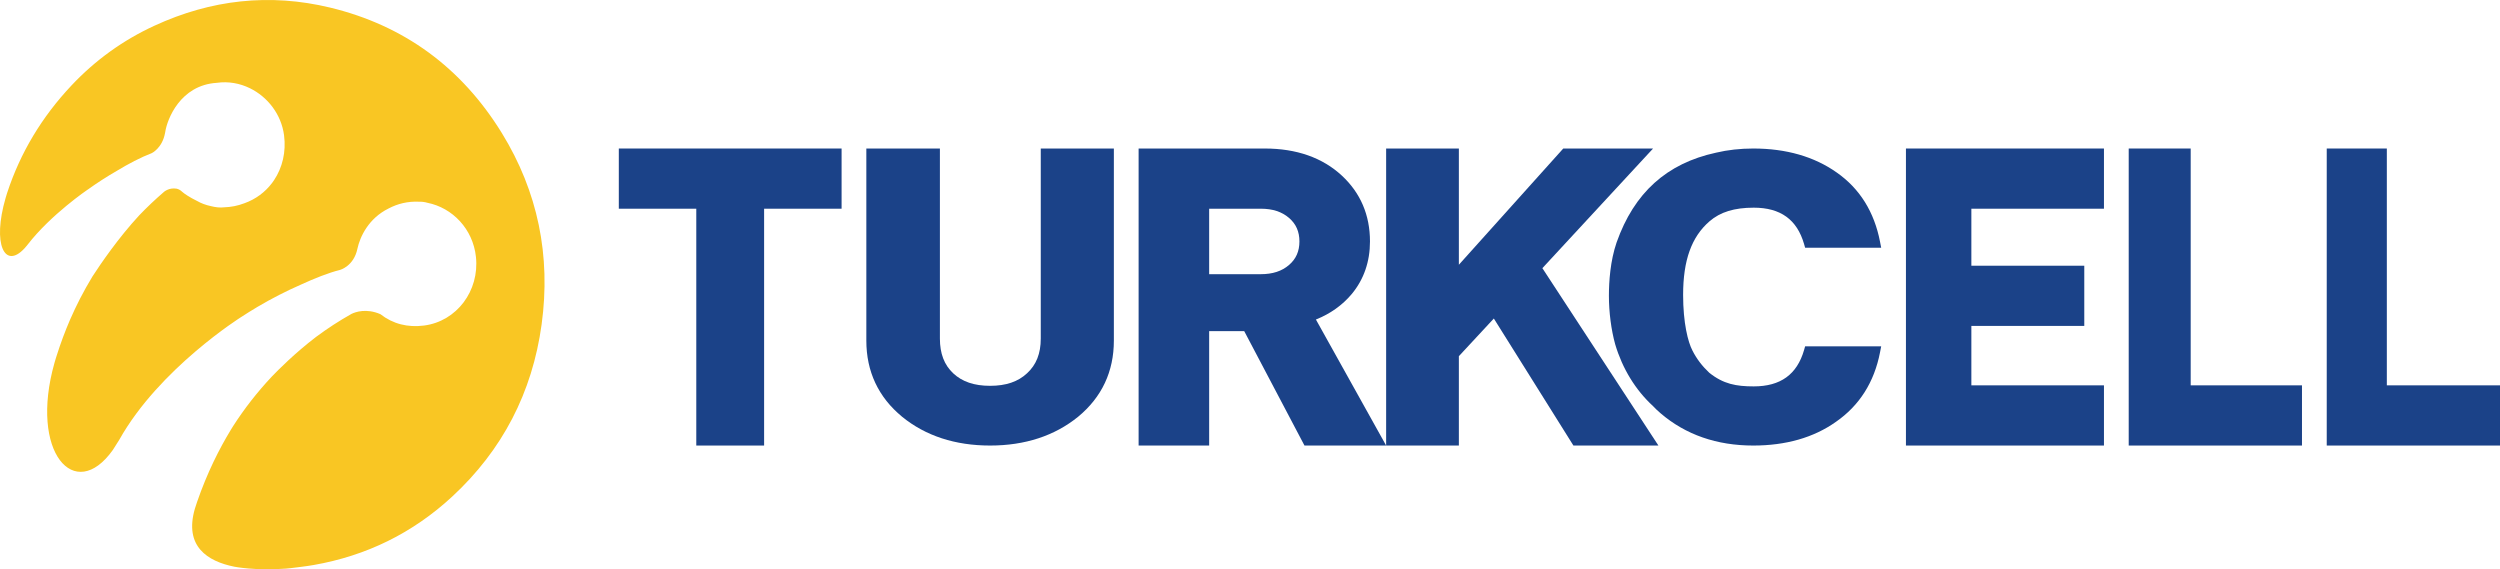
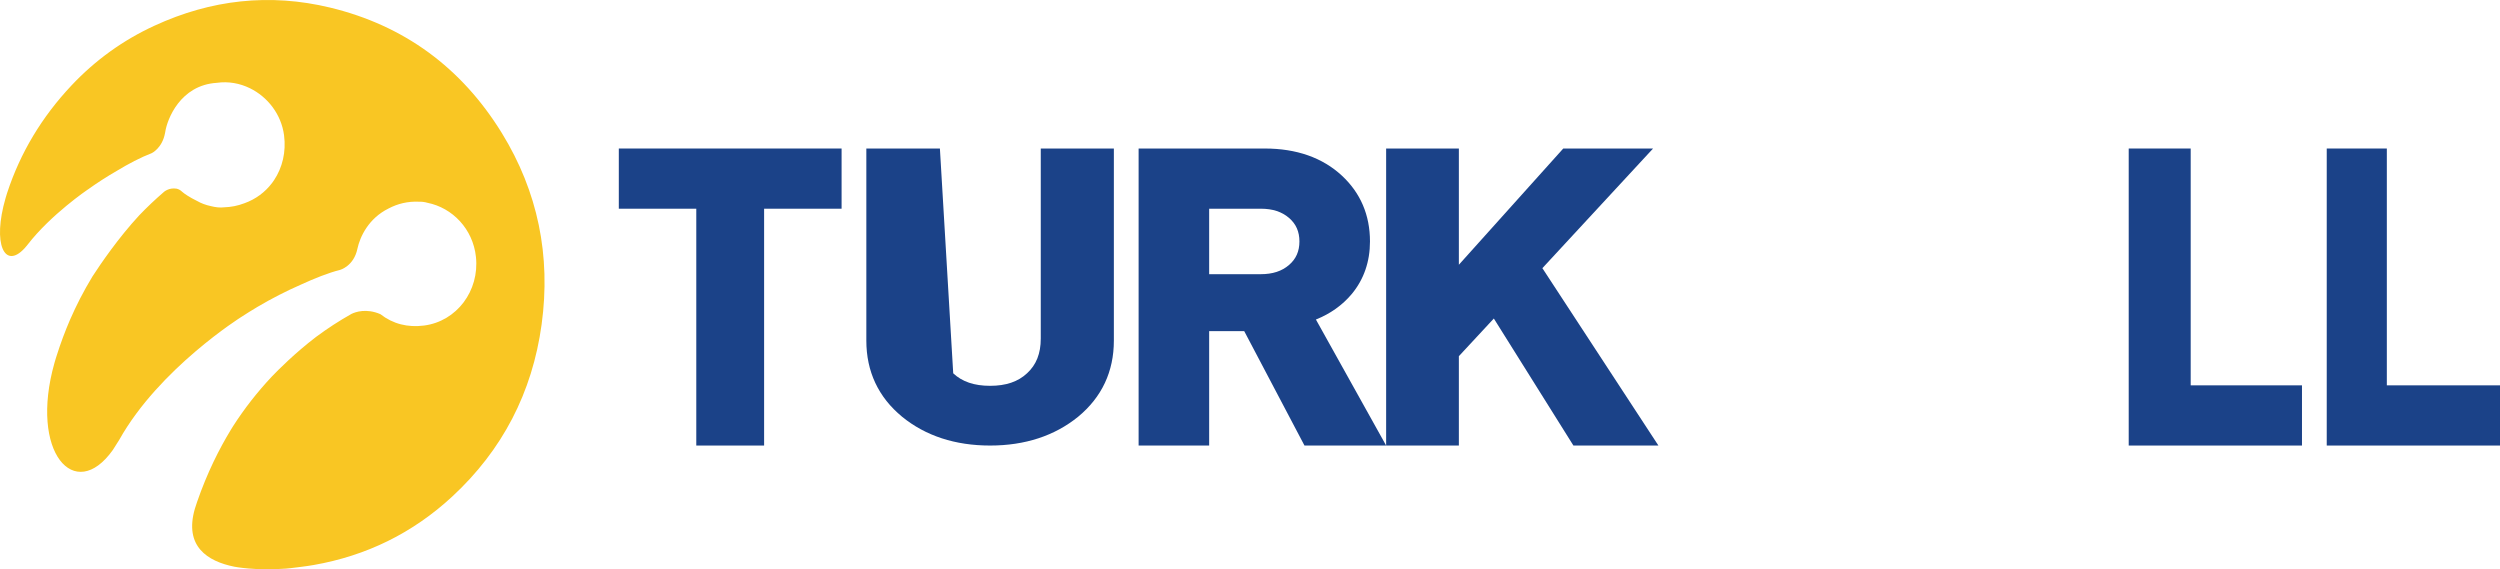
<svg xmlns="http://www.w3.org/2000/svg" width="101px" height="23px" viewBox="0 0 101 23" version="1.1">
  <title>Turkcell</title>
  <desc>Created with Sketch.</desc>
  <g id="Welcome" stroke="none" stroke-width="1" fill="none" fill-rule="evenodd">
    <g id="TalentForBIZ" transform="translate(-1018, -2206)">
      <g id="Kategoriler-Alanı" transform="translate(0, 1281)">
        <g id="Köln-2019" transform="translate(510, 398)">
          <g id="Sponsor-vs-alanı" transform="translate(50, 483)">
            <g id="Sponsorlar">
              <g id="Sponsor-Logoları" style="mix-blend-mode: luminosity;" transform="translate(2, 37)">
                <g id="Turkcell" transform="translate(456, 7)">
                  <path d="M52.078,10.704 C51.788,10.955 51.414,11.077 50.936,11.077 L48.85,11.077 L48.85,8.432 L50.936,8.432 C51.414,8.432 51.788,8.554 52.078,8.805 C52.36,9.048 52.497,9.358 52.497,9.755 C52.497,10.151 52.36,10.461 52.078,10.704 M54.617,11.871 C55.101,11.283 55.347,10.57 55.347,9.755 C55.347,8.69 54.966,7.796 54.213,7.097 C53.429,6.369 52.38,6 51.094,6 L46,6 L46,18 L48.85,18 L48.85,13.379 L50.267,13.379 L52.701,18 L56,18 L53.163,12.909 C53.746,12.676 54.235,12.328 54.617,11.871" id="Fill-1" fill="#1B4288" />
-                   <path d="M42.047,13.679 C42.047,14.282 41.866,14.74 41.491,15.082 C41.128,15.422 40.64,15.587 40,15.587 C39.359,15.587 38.872,15.422 38.51,15.082 C38.148,14.743 37.972,14.284 37.972,13.679 L37.972,6 L35,6 L35,13.76 C35,15.011 35.486,16.046 36.445,16.837 C37.394,17.609 38.59,18 40,18 C41.41,18 42.606,17.608 43.557,16.836 C44.514,16.045 45,15.01 45,13.76 L45,6 L42.047,6 L42.047,13.679 Z" id="Fill-3" fill="#1B4288" />
+                   <path d="M42.047,13.679 C42.047,14.282 41.866,14.74 41.491,15.082 C41.128,15.422 40.64,15.587 40,15.587 C39.359,15.587 38.872,15.422 38.51,15.082 L37.972,6 L35,6 L35,13.76 C35,15.011 35.486,16.046 36.445,16.837 C37.394,17.609 38.59,18 40,18 C41.41,18 42.606,17.608 43.557,16.836 C44.514,16.045 45,15.01 45,13.76 L45,6 L42.047,6 L42.047,13.679 Z" id="Fill-3" fill="#1B4288" />
                  <polygon id="Fill-5" fill="#1B4288" points="25 8.432 28.13 8.432 28.13 18 30.87 18 30.87 8.432 34 8.432 34 6 25 6" />
                  <polygon id="Fill-7" fill="#1B4288" points="66.784 6 63.156 6 58.938 10.696 58.938 6 56 6 56 18 58.938 18 58.938 14.39 60.351 12.868 63.566 18 67 18 62.312 10.834" />
                  <polygon id="Fill-9" fill="#1B4288" points="96.428 15.568 96.428 6 94 6 94 18 101 18 101 15.568" />
                  <polygon id="Fill-11" fill="#1B4288" points="88.504 6 86 6 86 18 93 18 93 15.568 88.504 15.568" />
-                   <path d="M70.851,8.39 C71.933,8.39 72.598,8.87 72.884,9.857 L72.927,10.008 L76,10.008 L75.954,9.771 C75.721,8.561 75.133,7.619 74.206,6.971 C73.296,6.327 72.161,6 70.832,6 C70.303,6 69.796,6.057 69.329,6.168 C67.335,6.6 66.02,7.787 65.31,9.796 C65.054,10.544 65,11.38 65,11.949 C65,12.613 65.092,13.327 65.254,13.911 C65.545,14.893 66.077,15.759 66.781,16.405 C66.875,16.505 66.977,16.603 67.087,16.696 C68.098,17.562 69.358,18 70.832,18 C72.149,18 73.272,17.679 74.166,17.046 C75.12,16.387 75.721,15.439 75.954,14.229 L76,13.992 L72.927,13.992 L72.884,14.143 C72.598,15.13 71.933,15.61 70.851,15.61 C70.147,15.61 69.626,15.518 69.053,15.058 C68.766,14.788 68.545,14.498 68.377,14.167 C68.194,13.82 67.998,13.046 67.998,11.916 C67.998,10.515 68.337,9.57 69.064,8.941 C69.499,8.565 70.067,8.39 70.851,8.39" id="Fill-13" fill="#1B4288" />
-                   <polygon id="Fill-15" fill="#1B4288" points="77 18 85 18 85 15.568 79.643 15.568 79.643 13.167 84.205 13.167 84.205 10.735 79.643 10.735 79.643 8.432 85 8.432 85 6 77 6" />
                  <path d="M20.276,5.378 C19.458,4.049 18.467,2.961 17.309,2.115 C16.151,1.27 14.825,0.666 13.339,0.307 C10.899,-0.282 8.526,-0.016 6.239,1.039 C4.975,1.621 3.856,2.425 2.893,3.447 C1.69,4.724 0.822,6.17 0.292,7.784 C0.287,7.799 0.283,7.813 0.278,7.828 C0.26,7.885 0.243,7.943 0.226,8 C-0.317,9.867 0.19,10.898 0.989,10.034 C1.02,9.997 1.052,9.961 1.084,9.924 C1.096,9.909 1.108,9.895 1.12,9.879 C2.054,8.67 3.539,7.662 3.539,7.662 L3.54,7.663 C3.918,7.392 4.311,7.138 4.72,6.902 C5.187,6.62 5.675,6.361 6.13,6.187 C6.13,6.187 6.553,5.988 6.666,5.381 C6.668,5.37 6.671,5.359 6.673,5.348 C6.674,5.342 6.675,5.336 6.676,5.33 C6.752,4.825 7.277,3.437 8.763,3.346 C9.229,3.28 9.69,3.365 10.098,3.565 L10.098,3.565 L10.098,3.565 C10.814,3.916 11.364,4.618 11.476,5.465 C11.564,6.139 11.408,6.773 11.074,7.275 C11.056,7.304 11.036,7.333 11.013,7.362 C11.007,7.371 11,7.38 10.994,7.389 L10.994,7.389 L10.994,7.389 C10.715,7.76 10.332,8.048 9.877,8.21 C9.604,8.315 9.326,8.367 9.061,8.375 C9.06,8.375 9.059,8.375 9.059,8.375 C8.892,8.397 8.707,8.375 8.522,8.328 C8.313,8.284 8.12,8.211 7.956,8.116 C7.669,7.977 7.436,7.821 7.35,7.74 C7.282,7.675 7.209,7.64 7.139,7.623 C6.981,7.596 6.853,7.627 6.76,7.669 L6.757,7.67 L6.757,7.67 C6.705,7.694 6.665,7.72 6.636,7.742 C6.28,8.048 5.942,8.368 5.621,8.703 C4.778,9.616 4.071,10.652 3.739,11.163 C3.563,11.453 3.396,11.75 3.238,12.056 C3.093,12.339 2.957,12.625 2.831,12.914 C2.634,13.371 2.448,13.863 2.282,14.392 C2.274,14.416 2.266,14.44 2.259,14.464 C2.249,14.498 2.239,14.531 2.229,14.564 C2.219,14.597 2.21,14.63 2.2,14.663 C1.178,18.27 3.018,20.352 4.56,18.177 C4.644,18.039 4.731,17.902 4.819,17.767 C4.819,17.766 4.82,17.764 4.821,17.763 C6.437,14.882 9.753,12.802 9.753,12.802 L9.754,12.802 C9.957,12.669 10.162,12.541 10.37,12.418 L10.371,12.416 C10.371,12.416 10.385,12.408 10.409,12.394 C10.977,12.059 11.562,11.759 12.163,11.496 C12.698,11.251 13.266,11.022 13.738,10.904 C13.738,10.904 14.29,10.756 14.438,10.056 L14.438,10.056 L14.438,10.055 C14.545,9.553 14.897,8.819 15.696,8.424 C15.884,8.325 16.08,8.251 16.278,8.206 C16.493,8.157 16.707,8.139 16.916,8.149 L16.917,8.149 C17.053,8.146 17.167,8.162 17.265,8.192 C18.278,8.393 19.108,9.249 19.228,10.378 C19.375,11.746 18.452,12.982 17.131,13.152 C16.473,13.237 15.876,13.089 15.368,12.692 C14.797,12.447 14.358,12.604 14.201,12.681 C13.703,12.961 13.226,13.271 12.769,13.611 C11.918,14.262 11.243,14.94 10.975,15.22 C10.388,15.847 9.868,16.513 9.417,17.217 C9.393,17.255 9.369,17.294 9.345,17.333 C9.339,17.343 9.333,17.354 9.326,17.364 C8.862,18.126 8.368,19.102 7.961,20.282 C7.931,20.374 7.9,20.466 7.871,20.558 C7.436,22.073 8.379,22.676 9.468,22.895 C9.468,22.895 10.322,23.065 11.552,22.972 C11.624,22.966 11.689,22.959 11.744,22.953 C12.054,22.914 12.366,22.88 12.674,22.826 C14.796,22.454 16.672,21.541 18.273,20.058 C20.29,18.191 21.505,15.865 21.882,13.103 C22.26,10.336 21.73,7.742 20.276,5.378" id="Fill-17" fill="#F9C623" />
                </g>
              </g>
            </g>
          </g>
        </g>
      </g>
    </g>
  </g>
</svg>